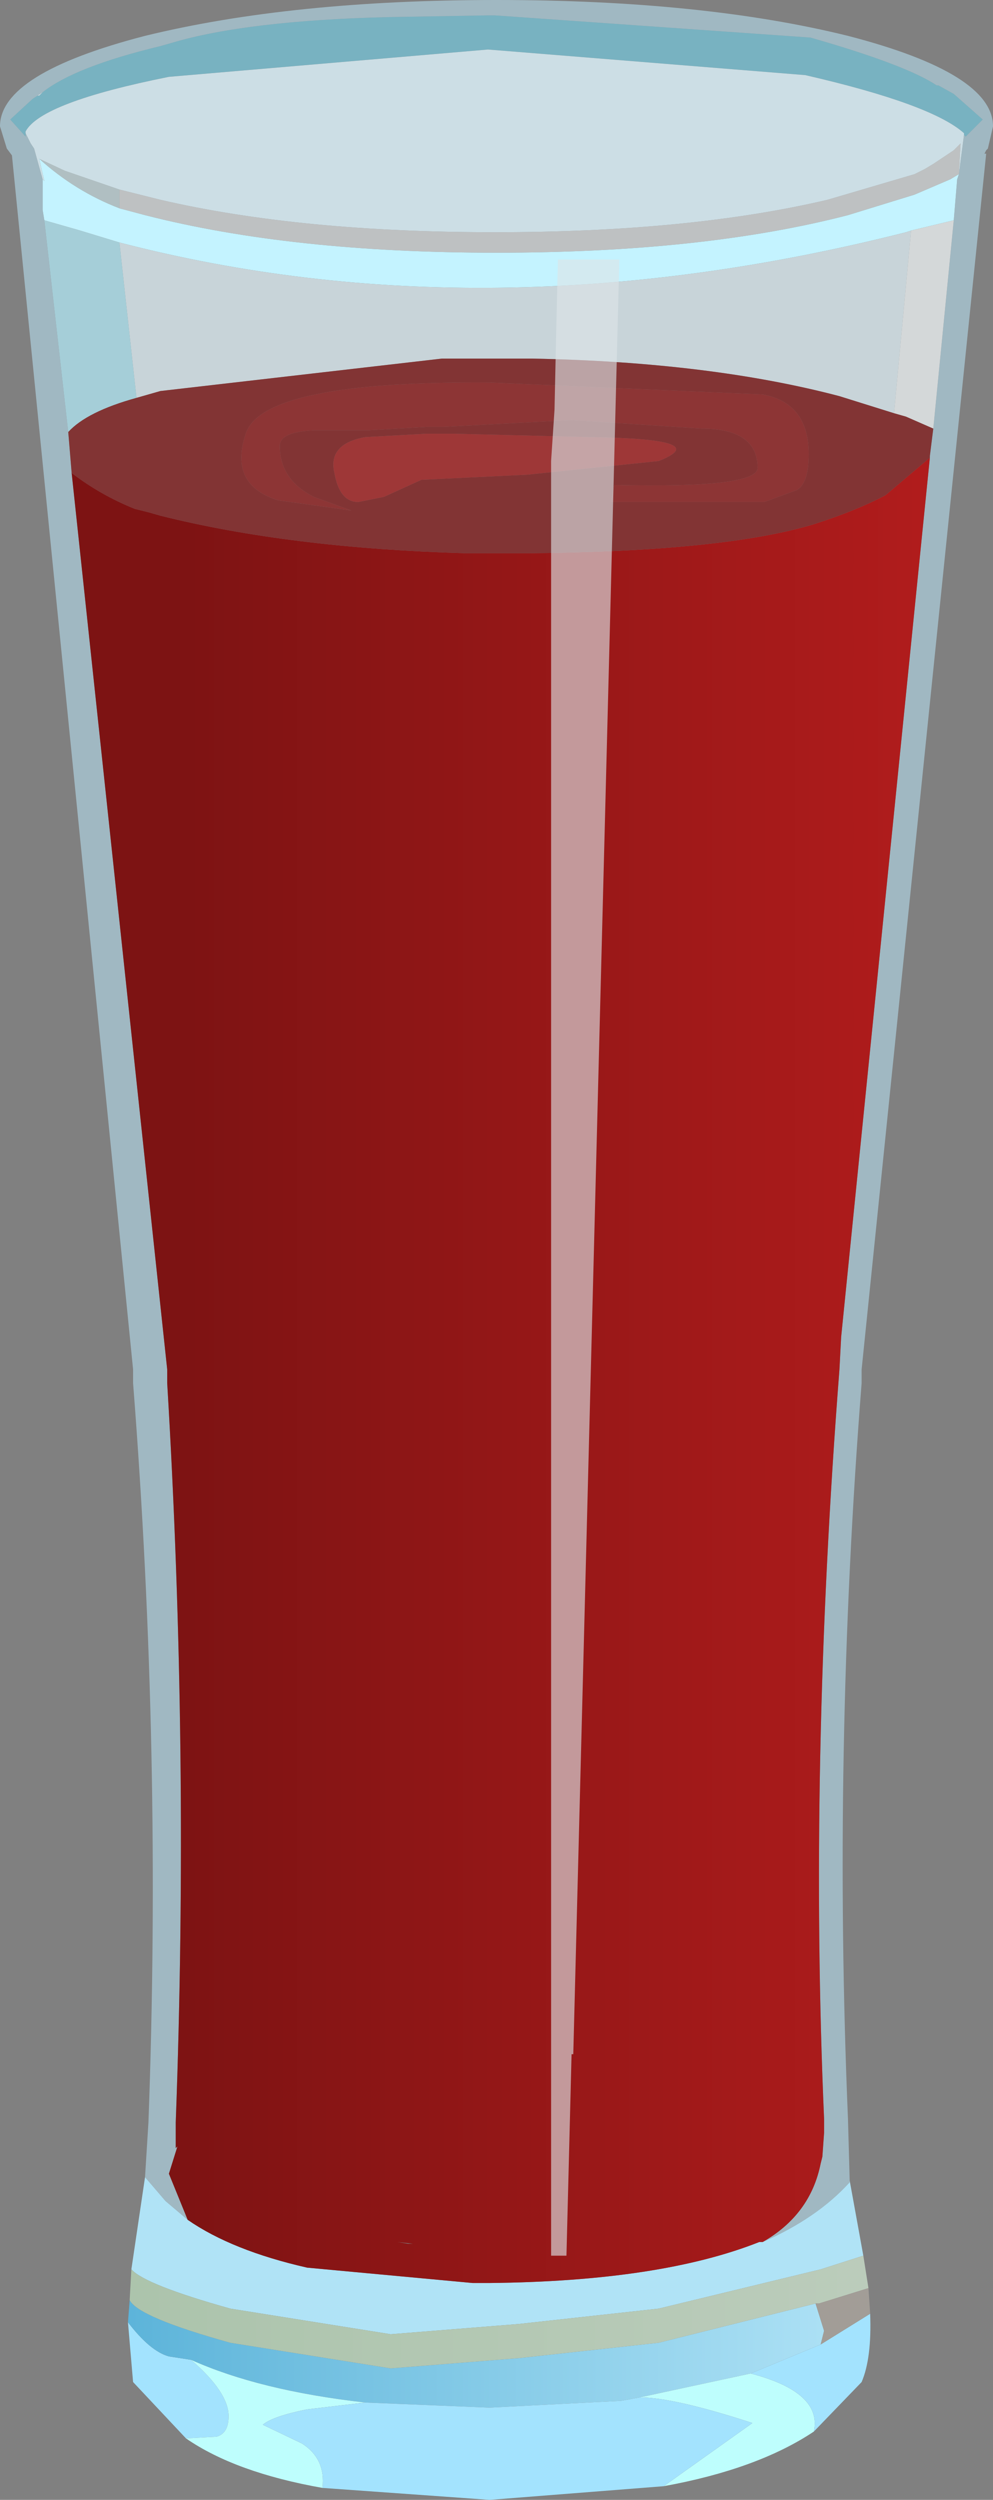
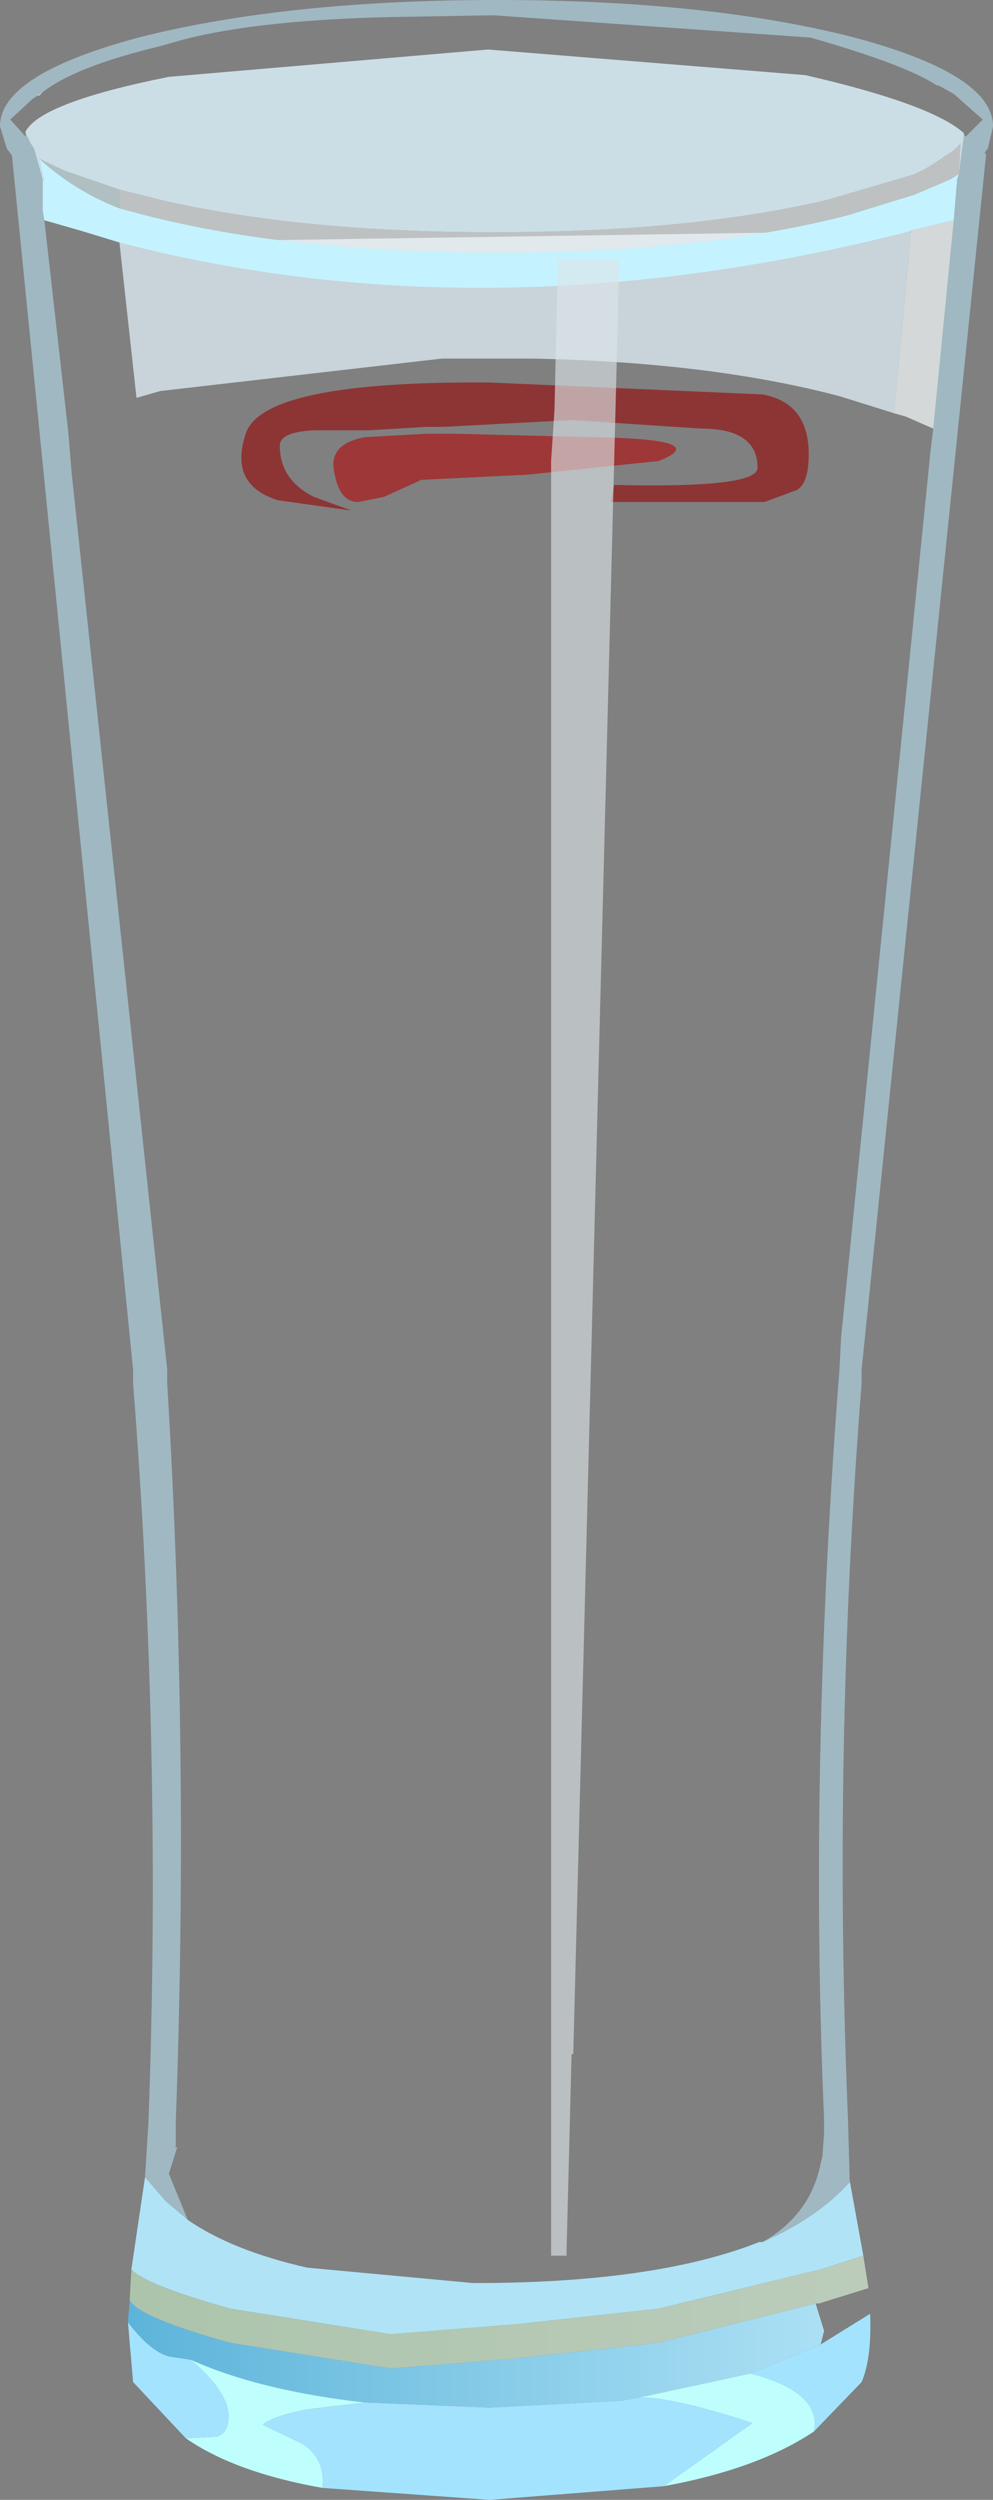
<svg xmlns="http://www.w3.org/2000/svg" height="73.2px" width="29.1px">
  <rect width="100%" height="100%" fill="#808080" stroke="none" />
  <g transform="matrix(1.0, 0.0, 0.0, 1.0, 14.55, 36.6)">
-     <path d="M11.65 -24.5 L10.05 -25.0 Q6.25 -26.0 1.05 -26.1 L1.0 -26.1 0.2 -26.1 -0.25 -26.1 -0.75 -26.1 -0.8 -26.1 -1.6 -26.1 -9.85 -25.15 -10.55 -24.95 -11.05 -29.5 Q-0.25 -26.7 12.0 -29.8 L12.15 -29.85 11.65 -24.5" fill="#e6f8ff" fill-opacity="0.702" fill-rule="evenodd" stroke="none" />
-     <path d="M-13.3 -33.9 Q-12.35 -34.65 -9.85 -35.25 L-9.5 -35.35 Q-7.3 -36.0 -3.15 -36.1 L-0.25 -36.15 -0.05 -36.15 9.2 -35.5 Q12.0 -34.7 12.9 -34.1 L12.95 -34.1 13.4 -33.85 14.25 -33.1 13.75 -32.6 13.7 -32.65 13.7 -32.7 Q12.75 -33.55 9.05 -34.4 L-0.25 -35.15 -9.6 -34.35 Q-13.35 -33.6 -13.8 -32.75 L-13.8 -32.7 -13.8 -32.6 -14.25 -33.1 -13.6 -33.7 -13.45 -33.8 -13.4 -33.8 -13.3 -33.9" fill="#71e1fd" fill-opacity="0.522" fill-rule="evenodd" stroke="none" />
+     <path d="M11.65 -24.5 L10.05 -25.0 Q6.25 -26.0 1.05 -26.1 L1.0 -26.1 0.2 -26.1 -0.25 -26.1 -0.75 -26.1 -0.8 -26.1 -1.6 -26.1 -9.85 -25.15 -10.55 -24.95 -11.05 -29.5 L12.15 -29.85 11.65 -24.5" fill="#e6f8ff" fill-opacity="0.702" fill-rule="evenodd" stroke="none" />
    <path d="M-12.55 -23.95 L-12.45 -22.75 -9.65 3.5 -9.65 3.9 Q-9.0 14.75 -9.4 25.55 L-9.4 26.3 -9.35 26.25 -9.6 27.05 -9.05 28.4 -9.7 27.85 -10.3 27.15 -10.2 25.55 Q-9.8 14.75 -10.65 3.9 L-10.65 3.5 -14.2 -32.05 -14.35 -32.25 -14.55 -32.9 Q-14.55 -34.45 -10.3 -35.55 -6.0 -36.6 0.0 -36.6 6.05 -36.6 10.3 -35.55 14.55 -34.45 14.55 -32.9 L14.4 -32.25 14.35 -32.2 14.3 -32.1 14.35 -32.1 10.7 3.5 10.7 3.9 Q9.85 14.7 10.3 25.45 L10.35 27.25 10.35 27.3 Q9.4 28.35 7.8 29.05 9.2 28.25 9.5 26.75 L9.55 26.55 9.6 25.85 9.6 25.45 Q9.15 15.1 10.05 3.5 L10.1 2.55 12.7 -23.2 12.7 -23.25 12.8 -24.05 13.4 -30.15 13.5 -31.35 13.55 -31.5 13.7 -32.65 13.75 -32.6 14.25 -33.1 13.4 -33.85 12.95 -34.1 12.9 -34.1 Q12.0 -34.7 9.2 -35.5 L-0.05 -36.15 -0.25 -36.15 -3.15 -36.1 Q-7.3 -36.0 -9.5 -35.35 L-9.85 -35.25 Q-12.35 -34.65 -13.3 -33.9 L-13.45 -33.8 -13.6 -33.7 -14.25 -33.1 -13.8 -32.6 -13.8 -32.7 -13.65 -32.4 -13.55 -32.25 -13.3 -31.35 -13.3 -30.45 -13.25 -30.15 -12.55 -23.95" fill="#beebfe" fill-opacity="0.522" fill-rule="evenodd" stroke="none" />
    <path d="M-11.05 -31.05 L-9.85 -30.75 Q-5.75 -29.8 -0.05 -29.8 5.65 -29.8 9.7 -30.75 L12.25 -31.5 12.55 -31.65 12.8 -31.8 13.4 -32.2 13.5 -32.3 13.6 -32.4 13.55 -31.5 13.3 -31.35 12.25 -30.9 10.3 -30.3 Q6.05 -29.2 0.0 -29.2 -6.0 -29.2 -10.3 -30.3 L-11.05 -30.5 -11.05 -31.05" fill="#f7fdff" fill-opacity="0.522" fill-rule="evenodd" stroke="none" />
    <path d="M-13.3 -33.9 L-13.4 -33.8 -13.45 -33.8 -13.3 -33.9 M-13.8 -32.7 L-13.8 -32.75 Q-13.35 -33.6 -9.6 -34.35 L-0.25 -35.15 9.05 -34.4 Q12.75 -33.55 13.7 -32.7 L13.7 -32.65 13.55 -31.5 13.6 -32.4 13.5 -32.3 13.4 -32.2 12.8 -31.8 12.55 -31.65 12.25 -31.5 9.7 -30.75 Q5.65 -29.8 -0.05 -29.8 -5.75 -29.8 -9.85 -30.75 L-11.05 -31.05 -12.65 -31.6 -13.4 -31.95 -13.25 -31.3 -13.3 -31.35 -13.55 -32.25 -13.65 -32.4 -13.8 -32.7" fill="#def5fe" fill-opacity="0.8" fill-rule="evenodd" stroke="none" />
    <path d="M12.8 -24.05 L12.0 -24.4 11.65 -24.5 12.15 -29.85 13.4 -30.15 12.8 -24.05" fill="#f7fdff" fill-opacity="0.702" fill-rule="evenodd" stroke="none" />
    <path d="M-11.05 -31.05 L-11.05 -30.5 Q-12.35 -31.0 -13.4 -31.95 L-12.65 -31.6 -11.05 -31.05" fill="#ddf9ff" fill-opacity="0.522" fill-rule="evenodd" stroke="none" />
-     <path d="M-10.55 -24.95 Q-12.0 -24.55 -12.55 -23.95 L-13.25 -30.15 -12.2 -29.85 -11.05 -29.5 -10.55 -24.95" fill="#b5effd" fill-opacity="0.702" fill-rule="evenodd" stroke="none" />
    <path d="M10.35 27.25 L10.75 29.45 9.5 29.85 4.75 31.0 0.65 31.45 -3.1 31.75 -7.8 31.0 Q-10.3 30.3 -10.7 29.85 L-10.3 27.15 -9.7 27.85 -9.05 28.4 Q-7.75 29.3 -5.55 29.8 L-0.7 30.25 -0.45 30.25 -0.2 30.25 Q4.8 30.2 7.7 29.05 L7.8 29.05 Q9.4 28.35 10.35 27.3 L10.35 27.25" fill="url(#gradient0)" fill-rule="evenodd" stroke="none" />
    <path d="M-9.1 34.8 L-10.65 33.15 -10.8 31.4 Q-10.15 32.25 -9.6 32.4 L-8.95 32.5 Q-7.85 33.45 -7.85 34.15 -7.85 34.65 -8.2 34.75 L-9.1 34.8" fill="url(#gradient1)" fill-rule="evenodd" stroke="none" />
    <path d="M-10.8 31.4 L-10.75 30.75 Q-10.5 31.25 -7.8 32.0 L-3.1 32.75 0.65 32.45 4.75 32.0 9.35 30.85 9.6 31.65 9.5 32.05 7.45 32.9 4.2 33.6 3.65 33.7 -0.2 33.9 -3.85 33.75 Q-6.95 33.4 -8.95 32.5 L-9.6 32.4 Q-10.15 32.25 -10.8 31.4" fill="url(#gradient2)" fill-rule="evenodd" stroke="none" />
    <path d="M9.3 34.6 Q7.65 35.7 4.9 36.2 L7.5 34.35 Q5.2 33.6 4.2 33.6 L7.45 32.9 Q9.55 33.45 9.3 34.6 M-5.1 36.25 Q-7.65 35.8 -9.1 34.8 L-8.2 34.75 Q-7.85 34.65 -7.85 34.15 -7.85 33.45 -8.95 32.5 -6.95 33.4 -3.85 33.75 L-5.55 33.95 Q-6.55 34.15 -6.85 34.4 L-5.7 34.95 Q-5.0 35.4 -5.1 36.25" fill="#befefd" fill-rule="evenodd" stroke="none" />
    <path d="M4.9 36.2 L-0.2 36.6 -5.1 36.25 Q-5.0 35.4 -5.7 34.95 L-6.85 34.4 Q-6.55 34.15 -5.55 33.95 L-3.85 33.75 -0.2 33.9 3.65 33.7 4.2 33.6 Q5.2 33.6 7.5 34.35 L4.9 36.2" fill="url(#gradient3)" fill-rule="evenodd" stroke="none" />
    <path d="M10.75 29.45 L10.9 30.4 9.45 30.85 9.35 30.85 4.75 32.0 0.65 32.45 -3.1 32.75 -7.8 32.0 Q-10.5 31.25 -10.75 30.75 L-10.7 29.85 Q-10.3 30.3 -7.8 31.0 L-3.1 31.75 0.65 31.45 4.75 31.0 9.5 29.85 10.75 29.45" fill="url(#gradient4)" fill-rule="evenodd" stroke="none" />
    <path d="M10.95 31.15 Q11.0 32.45 10.7 33.15 L9.3 34.6 Q9.55 33.45 7.45 32.9 L9.5 32.05 10.95 31.15" fill="url(#gradient5)" fill-rule="evenodd" stroke="none" />
-     <path d="M10.9 30.4 L10.95 31.15 9.5 32.05 9.6 31.65 9.35 30.85 9.45 30.85 10.9 30.4" fill="#a29d97" fill-rule="evenodd" stroke="none" />
    <path d="M12.15 -29.85 L12.0 -29.8 Q-0.25 -26.7 -11.05 -29.5 L-12.2 -29.85 -13.25 -30.15 -13.3 -30.45 -13.3 -31.35 -13.25 -31.3 -13.4 -31.95 Q-12.35 -31.0 -11.05 -30.5 L-10.3 -30.3 Q-6.0 -29.2 0.0 -29.2 6.05 -29.2 10.3 -30.3 L12.25 -30.9 13.3 -31.35 13.55 -31.5 13.5 -31.35 13.4 -30.15 12.15 -29.85" fill="#c4f3ff" fill-rule="evenodd" stroke="none" />
-     <path d="M-12.45 -22.75 Q-11.6 -22.1 -10.6 -21.7 L-10.2 -21.6 -9.85 -21.5 Q-6.05 -20.55 -0.9 -20.4 L0.45 -20.4 0.9 -20.4 Q6.65 -20.45 9.3 -21.25 10.55 -21.65 11.4 -22.1 L12.7 -23.2 10.1 2.55 10.05 3.5 Q9.15 15.1 9.6 25.45 L9.6 25.85 9.55 26.55 9.5 26.75 Q9.2 28.25 7.8 29.05 L7.7 29.05 Q4.8 30.2 -0.2 30.25 L-0.45 30.25 -0.7 30.25 -5.55 29.8 Q-7.75 29.3 -9.05 28.4 L-9.6 27.05 -9.35 26.25 -9.4 26.3 -9.4 25.55 Q-9.0 14.75 -9.65 3.9 L-9.65 3.5 -12.45 -22.75 M-2.9 29.05 L-2.6 29.1 -2.45 29.1 -2.9 29.05" fill="url(#gradient6)" fill-rule="evenodd" stroke="none" />
-     <path d="M-10.55 -24.95 L-9.85 -25.15 -1.6 -26.1 -0.8 -26.1 -0.75 -26.1 -0.25 -26.1 0.2 -26.1 1.0 -26.1 1.05 -26.1 Q6.25 -26.0 10.05 -25.0 L11.65 -24.5 12.0 -24.4 12.8 -24.05 12.7 -23.25 12.7 -23.2 11.4 -22.1 Q10.55 -21.65 9.3 -21.25 6.65 -20.45 0.9 -20.4 L0.45 -20.4 -0.9 -20.4 Q-6.05 -20.55 -9.85 -21.5 L-10.2 -21.6 -10.6 -21.7 Q-11.6 -22.1 -12.45 -22.75 L-12.55 -23.95 Q-12.0 -24.55 -10.55 -24.95 M8.8 -22.25 Q9.15 -22.45 9.15 -23.3 9.15 -24.8 7.8 -25.05 L-0.2 -25.4 Q-6.85 -25.45 -7.35 -23.9 -7.85 -22.4 -6.4 -21.95 L-4.25 -21.65 -5.35 -22.05 Q-6.35 -22.55 -6.35 -23.55 -6.35 -23.95 -5.35 -24.0 L-3.75 -24.0 -2.05 -24.1 -1.55 -24.1 2.2 -24.3 6.0 -24.05 Q7.65 -24.05 7.65 -22.9 7.65 -22.3 3.45 -22.4 L3.35 -21.9 7.85 -21.9 8.8 -22.25 M4.75 -23.1 Q6.4 -23.75 2.75 -23.8 L-1.25 -23.9 -2.05 -23.9 -3.85 -23.8 Q-4.95 -23.6 -4.75 -22.75 -4.6 -21.9 -4.05 -21.9 L-3.3 -22.05 -2.2 -22.55 0.9 -22.7 4.75 -23.1" fill="#831414" fill-opacity="0.702" fill-rule="evenodd" stroke="none" />
    <path d="M8.8 -22.25 L7.85 -21.9 3.35 -21.9 3.45 -22.4 Q7.65 -22.3 7.65 -22.9 7.65 -24.05 6.0 -24.05 L2.2 -24.3 -1.55 -24.1 -2.05 -24.1 -3.75 -24.0 -5.35 -24.0 Q-6.35 -23.95 -6.35 -23.55 -6.35 -22.55 -5.35 -22.05 L-4.25 -21.65 -6.4 -21.95 Q-7.85 -22.4 -7.35 -23.9 -6.85 -25.45 -0.2 -25.4 L7.8 -25.05 Q9.15 -24.8 9.15 -23.3 9.15 -22.45 8.8 -22.25" fill="#931616" fill-opacity="0.702" fill-rule="evenodd" stroke="none" />
    <path d="M4.75 -23.1 L0.9 -22.7 -2.2 -22.55 -3.3 -22.05 -4.05 -21.9 Q-4.6 -21.9 -4.75 -22.75 -4.95 -23.6 -3.85 -23.8 L-2.05 -23.9 -1.25 -23.9 2.75 -23.8 Q6.4 -23.75 4.75 -23.1" fill="#a91b1b" fill-opacity="0.722" fill-rule="evenodd" stroke="none" />
    <path d="M1.75 -26.9 L1.8 -29.0 3.6 -29.0 2.25 23.55 2.2 23.55 2.05 29.45 1.8 29.45 1.6 29.45 1.6 -23.1 1.7 -24.6 1.75 -26.9" fill="#dce4e7" fill-opacity="0.631" fill-rule="evenodd" stroke="none" />
  </g>
  <defs>
    <linearGradient gradientTransform="matrix(0.013, 0.0, 0.0, 0.003, 0.0, 29.5)" gradientUnits="userSpaceOnUse" id="gradient0" spreadMethod="pad" x1="-819.2" x2="819.2">
      <stop offset="0.0" stop-color="#b0e3f6" />
      <stop offset="1.0" stop-color="#b0e3f6" />
    </linearGradient>
    <linearGradient gradientTransform="matrix(0.002, 0.0, 0.0, 0.002, -9.35, 33.1)" gradientUnits="userSpaceOnUse" id="gradient1" spreadMethod="pad" x1="-819.2" x2="819.2">
      <stop offset="0.0" stop-color="#a3e3fe" />
      <stop offset="1.0" stop-color="#a3e3fe" />
    </linearGradient>
    <linearGradient gradientTransform="matrix(0.013, 0.0, 0.0, 0.002, -0.6, 32.3)" gradientUnits="userSpaceOnUse" id="gradient2" spreadMethod="pad" x1="-819.2" x2="819.2">
      <stop offset="0.0" stop-color="#5bb3d9" />
      <stop offset="1.0" stop-color="#ade1f5" />
    </linearGradient>
    <linearGradient gradientTransform="matrix(0.009, 0.0, 0.0, 0.002, 0.3, 35.1)" gradientUnits="userSpaceOnUse" id="gradient3" spreadMethod="pad" x1="-819.2" x2="819.2">
      <stop offset="0.0" stop-color="#a3e3fe" />
      <stop offset="1.0" stop-color="#a3e3fe" />
    </linearGradient>
    <linearGradient gradientTransform="matrix(0.013, 0.0, 0.0, 0.002, 0.05, 31.1)" gradientUnits="userSpaceOnUse" id="gradient4" spreadMethod="pad" x1="-819.2" x2="819.2">
      <stop offset="0.0" stop-color="#acc4ac" />
      <stop offset="1.0" stop-color="#bbccbb" />
    </linearGradient>
    <linearGradient gradientTransform="matrix(0.002, 0.0, 0.0, 0.002, 9.2, 32.85)" gradientUnits="userSpaceOnUse" id="gradient5" spreadMethod="pad" x1="-819.2" x2="819.2">
      <stop offset="0.0" stop-color="#a3e3fe" />
      <stop offset="1.0" stop-color="#a3e3fe" />
    </linearGradient>
    <linearGradient gradientTransform="matrix(0.015, 0.0, 0.0, 0.033, 0.1, 3.5)" gradientUnits="userSpaceOnUse" id="gradient6" spreadMethod="pad" x1="-819.2" x2="819.2">
      <stop offset="0.11" stop-color="#7d1313" />
      <stop offset="1.0" stop-color="#b01c1c" />
    </linearGradient>
  </defs>
</svg>